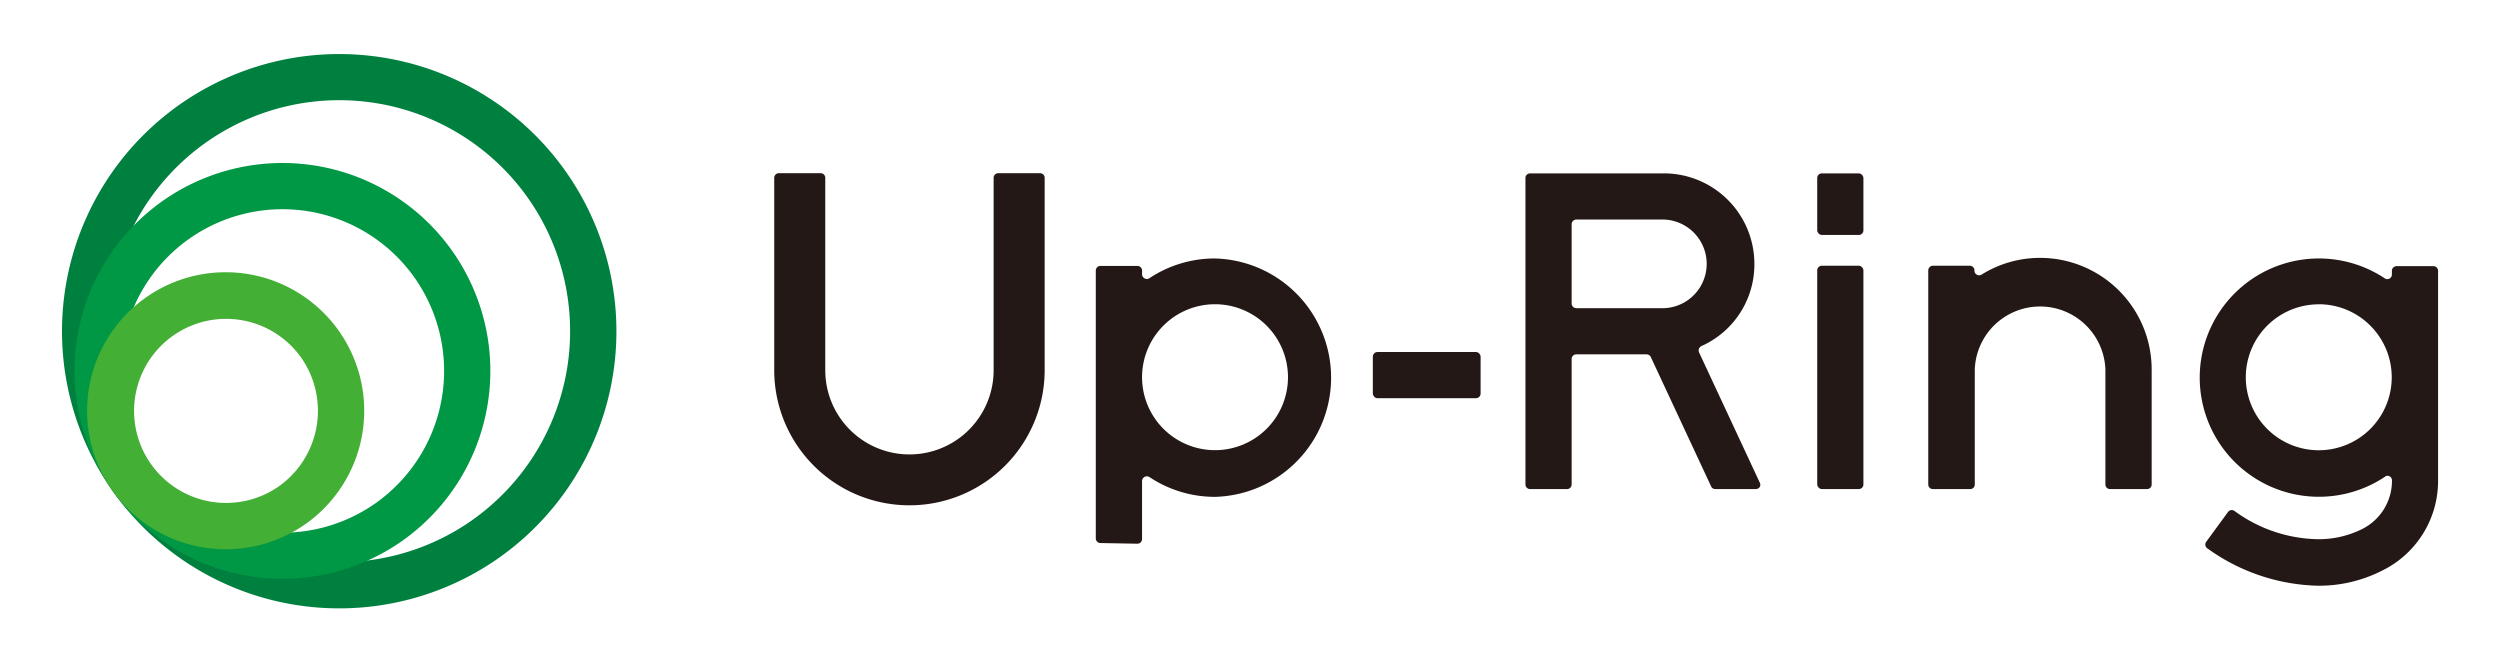
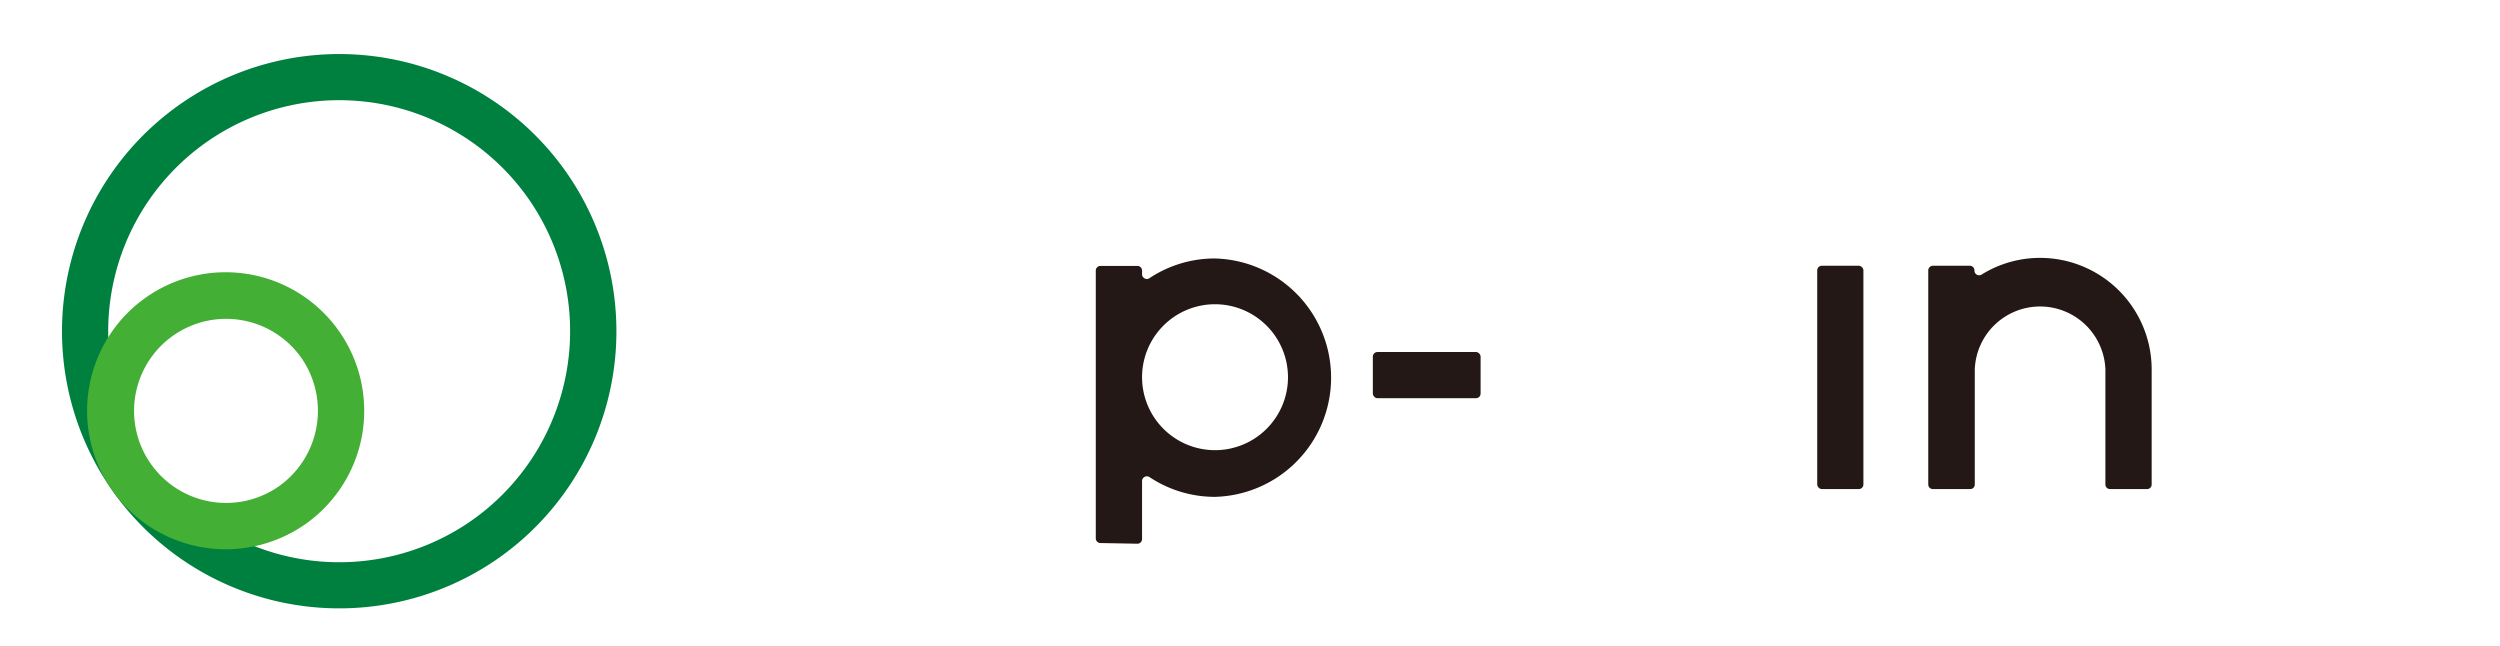
<svg xmlns="http://www.w3.org/2000/svg" id="レイヤー_1" data-name="レイヤー 1" viewBox="0 0 298.78 77.17">
  <defs>
    <style>.cls-1{fill:#231815;}.cls-2{fill:#00803e;}.cls-3{fill:#009844;}.cls-4{fill:#44af35;}</style>
  </defs>
-   <path class="cls-1" d="M108.66,60.39A16.15,16.15,0,0,1,92.53,44.25v-23a.55.55,0,0,1,.55-.55h5a.55.55,0,0,1,.55.55v23a10.06,10.06,0,0,0,20.12,0v-23a.55.55,0,0,1,.55-.55h5a.55.55,0,0,1,.55.55v23A16.16,16.16,0,0,1,108.66,60.39Z" />
-   <path class="cls-1" d="M205,58.45a.54.54,0,0,1-.5-.32l-7.21-15.46a.55.55,0,0,0-.5-.32h-8.41a.55.55,0,0,0-.55.55v15a.55.55,0,0,1-.55.55h-4.42a.55.55,0,0,1-.55-.55V21.27a.55.55,0,0,1,.55-.55h16a10.82,10.82,0,0,1,10.81,10.81,10.68,10.68,0,0,1-6.33,9.83.63.63,0,0,0-.29.31.58.58,0,0,0,0,.43l7.26,15.57a.55.55,0,0,1,0,.53.56.56,0,0,1-.47.25ZM188.38,26.24a.56.56,0,0,0-.55.56v9.47a.56.56,0,0,0,.55.56H198.9a5.3,5.3,0,0,0,0-10.59Z" />
  <path class="cls-1" d="M252.18,58.45a.55.55,0,0,1-.56-.55V44.16a7.81,7.81,0,0,0-15.61,0V57.9a.54.54,0,0,1-.55.55H231a.55.55,0,0,1-.55-.55V32.32a.56.56,0,0,1,.55-.56h4.42a.55.55,0,0,1,.55.56.55.55,0,0,0,.29.51.5.5,0,0,0,.27.07.6.6,0,0,0,.29-.08,13.17,13.17,0,0,1,7-2,13.34,13.34,0,0,1,13.33,13.32V57.9a.55.55,0,0,1-.56.55Z" />
  <path class="cls-1" d="M131.52,64.9a.56.56,0,0,1-.56-.56v-32a.56.56,0,0,1,.56-.56h4.41a.56.56,0,0,1,.56.56v.43a.55.55,0,0,0,.29.49.52.52,0,0,0,.57,0,14.1,14.1,0,0,1,7.86-2.37,14.25,14.25,0,0,1,0,28.49A14.11,14.11,0,0,1,137.35,57a.59.59,0,0,0-.57,0,.56.56,0,0,0-.29.49v6.93a.56.56,0,0,1-.56.56Zm13.69-28.54a8.72,8.72,0,1,0,8.72,8.72A8.73,8.73,0,0,0,145.21,36.36Z" />
-   <path class="cls-1" d="M277,70a23.45,23.45,0,0,1-13.2-4.47.53.53,0,0,1-.23-.37.51.51,0,0,1,.1-.41l2.61-3.57a.56.56,0,0,1,.44-.22.55.55,0,0,1,.32.1A17.31,17.31,0,0,0,277,64.44a11.55,11.55,0,0,0,5.09-1.11,6.45,6.45,0,0,0,3.78-5.82v-.1a.56.56,0,0,0-.29-.49.58.58,0,0,0-.26-.06A.56.56,0,0,0,285,57a14.24,14.24,0,1,1,0-23.74.57.57,0,0,0,.31.1.59.59,0,0,0,.26-.07.55.55,0,0,0,.29-.49v-.43a.56.56,0,0,1,.55-.56h4.42a.56.56,0,0,1,.55.56V57.51a11.93,11.93,0,0,1-6.8,10.74A16.55,16.55,0,0,1,277,70Zm.12-33.63a8.72,8.72,0,1,0,8.72,8.72A8.73,8.73,0,0,0,277.12,36.36Z" />
  <rect class="cls-1" x="217.18" y="31.76" width="5.52" height="26.69" rx="0.55" />
-   <rect class="cls-1" x="217.18" y="20.72" width="5.52" height="7.36" rx="0.55" />
  <rect class="cls-1" x="164.07" y="42.07" width="12.88" height="5.52" rx="0.55" />
  <path class="cls-2" d="M13.4,58.59a33.13,33.13,0,1,1,46.14,8.14A33.16,33.16,0,0,1,13.4,58.59ZM63.16,23.75A27.61,27.61,0,1,0,56.38,62.2,27.65,27.65,0,0,0,63.16,23.75Z" />
-   <path class="cls-3" d="M13.4,58.59A24.85,24.85,0,1,1,48,64.69,24.88,24.88,0,0,1,13.4,58.59ZM49.59,33.25a19.33,19.33,0,1,0-4.75,26.92A19.35,19.35,0,0,0,49.59,33.25Z" />
  <path class="cls-4" d="M13.4,58.59a16.56,16.56,0,1,1,23.07,4.07A16.59,16.59,0,0,1,13.4,58.59ZM36,42.75A11,11,0,1,0,33.3,58.14,11.07,11.07,0,0,0,36,42.75Z" />
</svg>